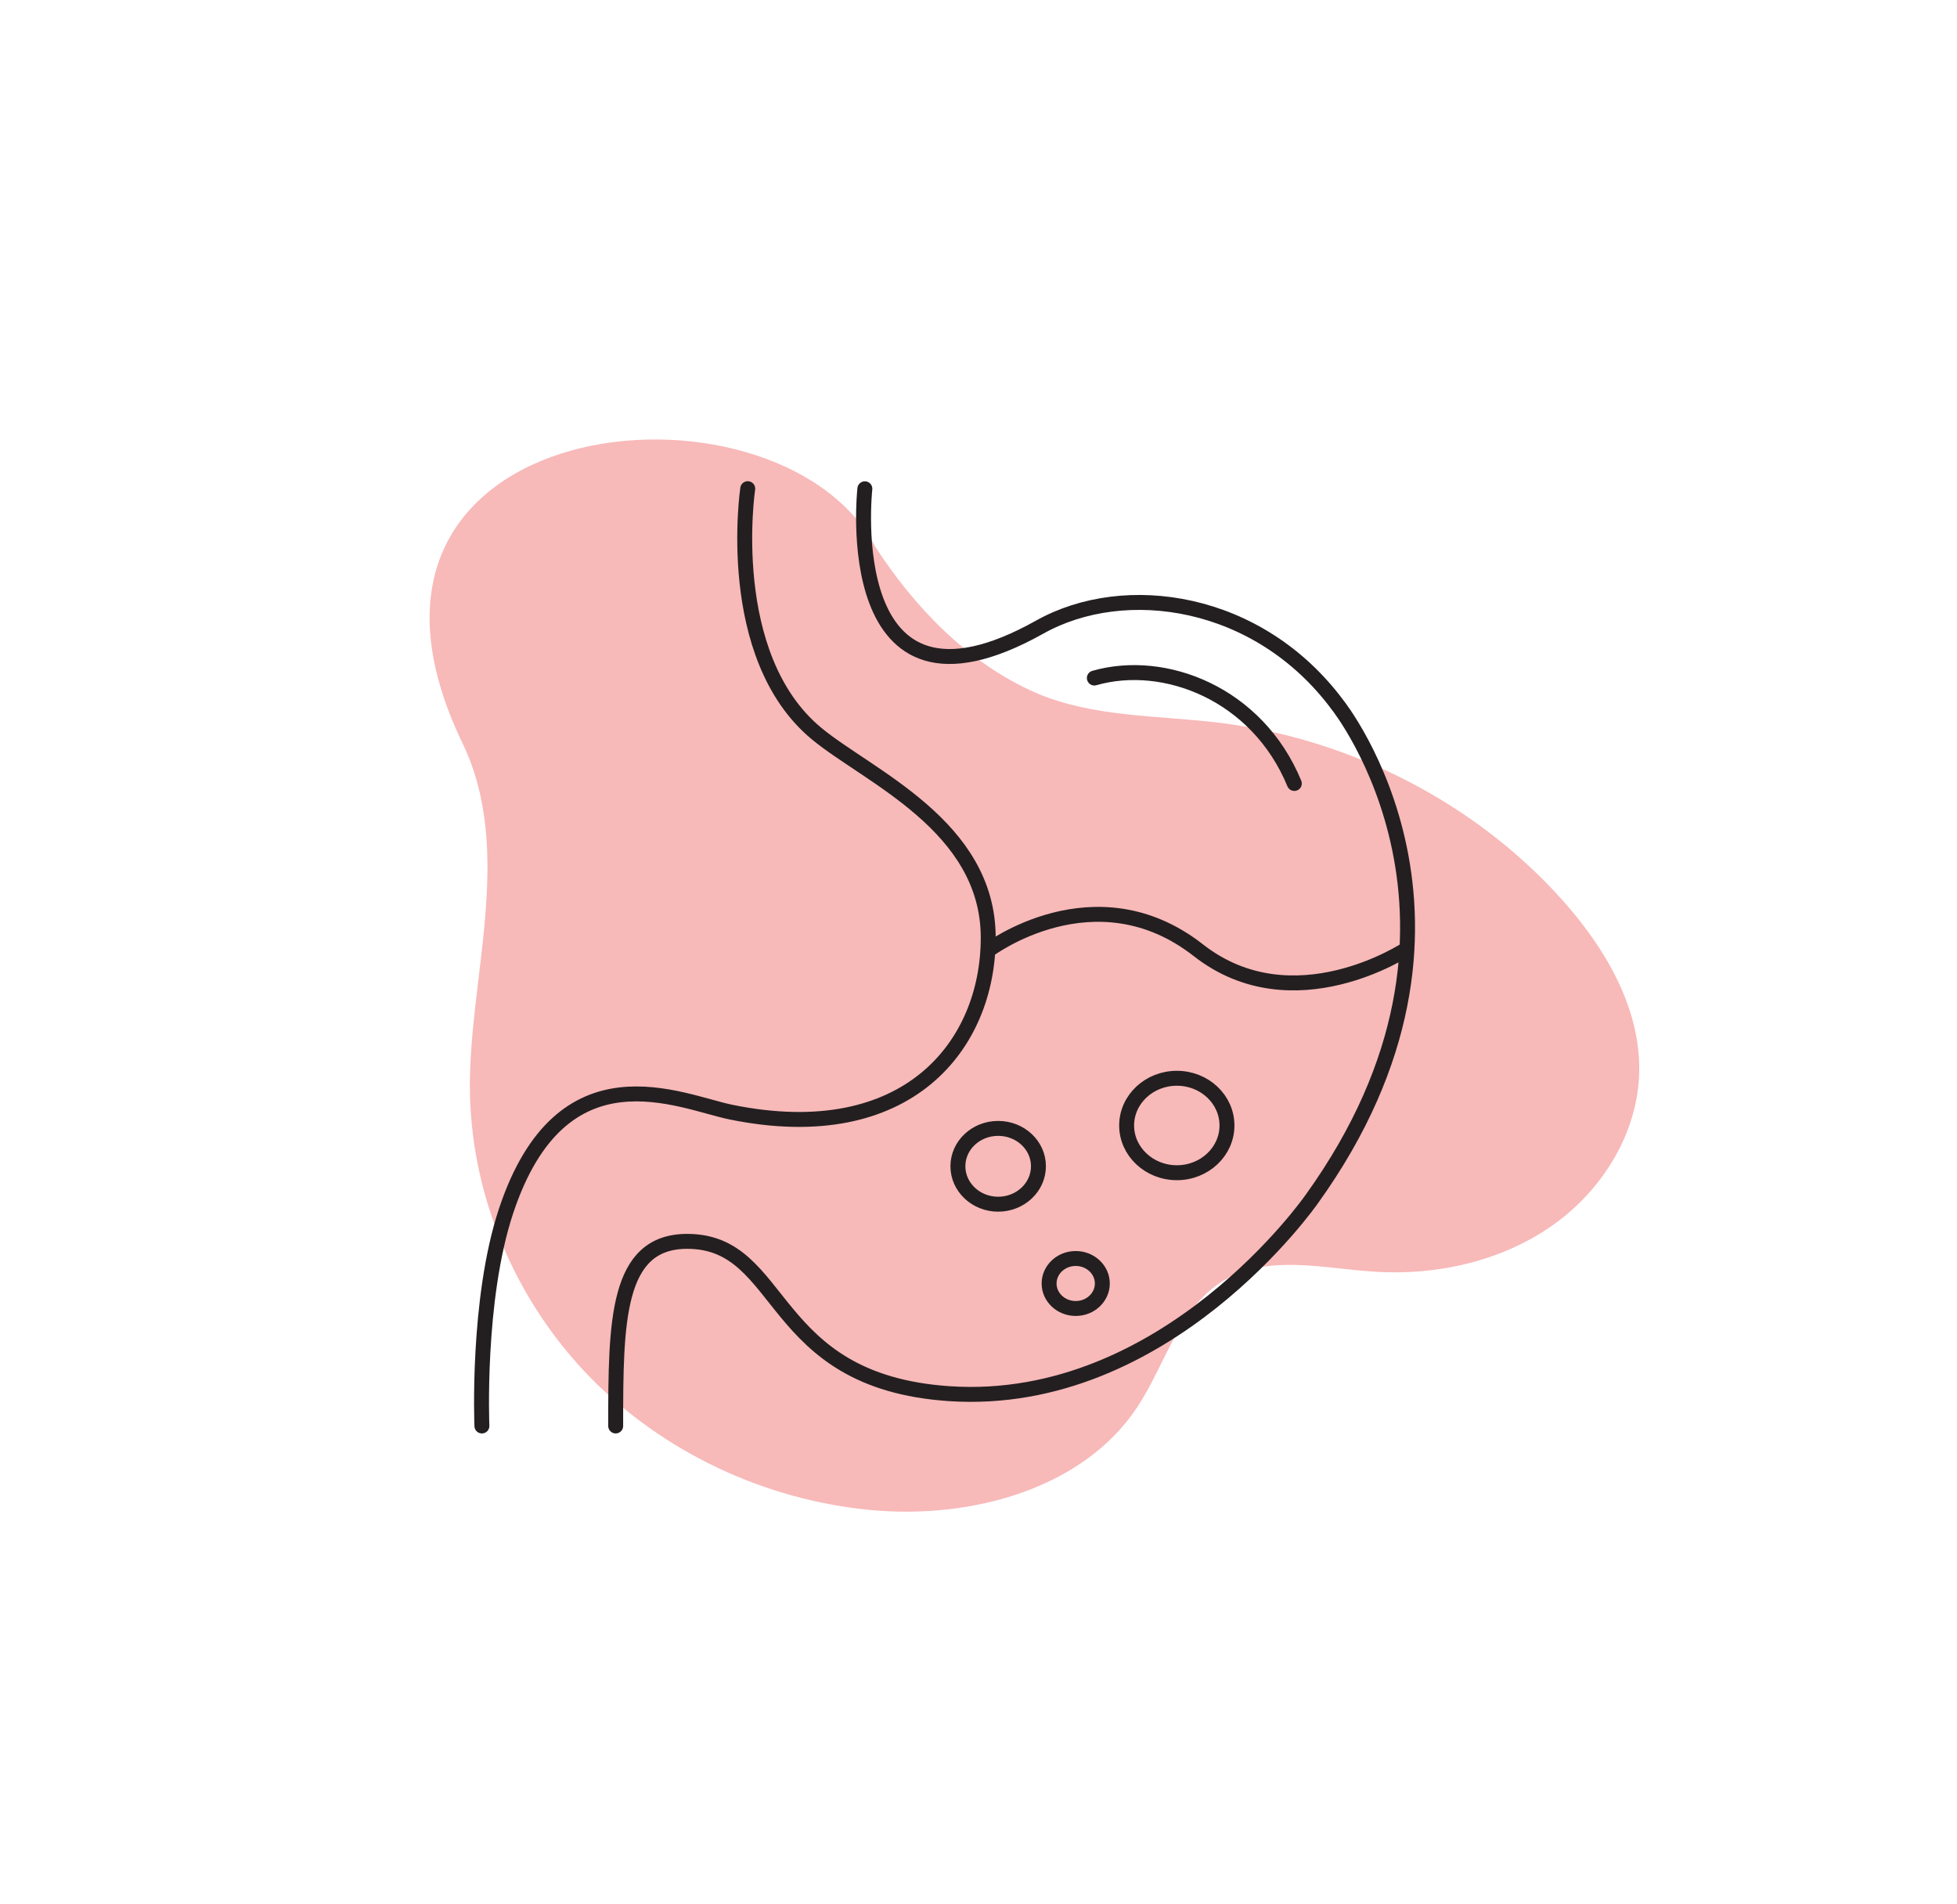
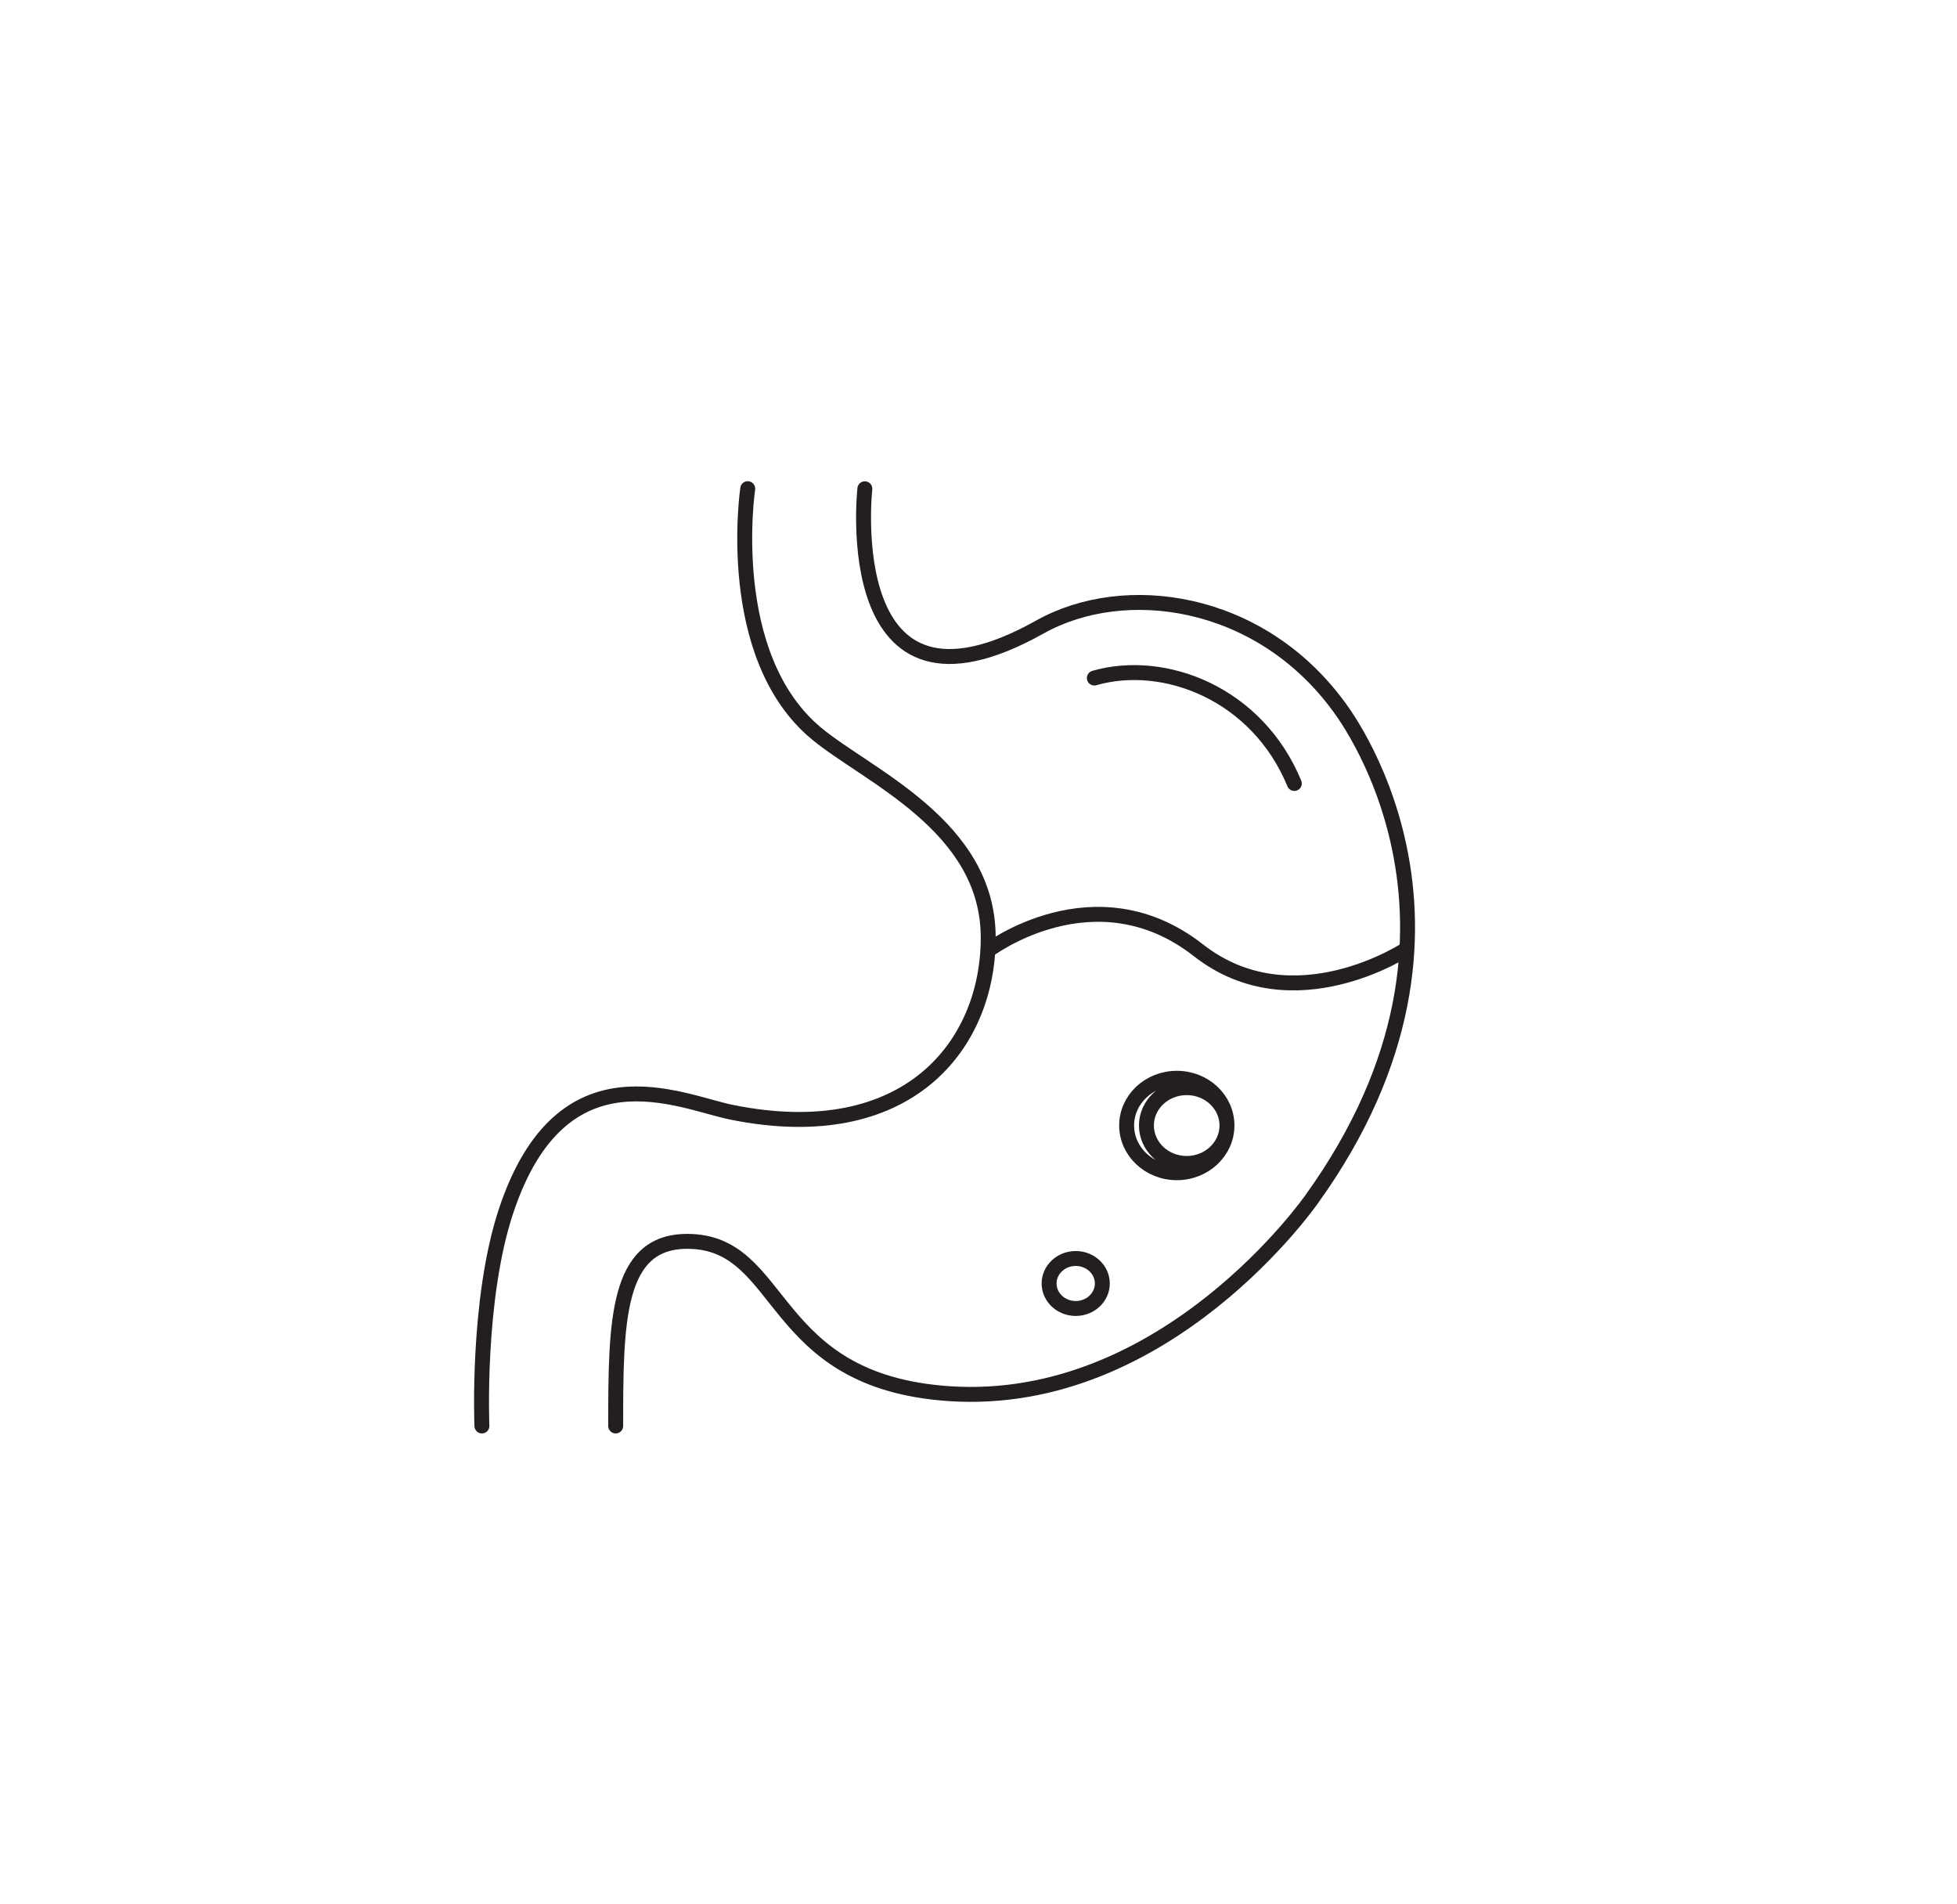
<svg xmlns="http://www.w3.org/2000/svg" id="Layer_1" viewBox="0 0 169.1 164.48" width="100%" height="100%" preserveAspectRatio="none">
  <defs>
    <style> .cls-1, .cls-2 { fill: none; } .cls-2 { stroke: #231f20; stroke-linecap: round; stroke-linejoin: round; stroke-width: 1.29px; } .cls-3 { fill: #f8b9b9; } .cls-4 { clip-path: url(#clippath); } </style>
    <clipPath id="clippath">
      <rect class="cls-1" x="37.11" y="37.98" width="104.53" height="92.64" />
    </clipPath>
  </defs>
  <g class="cls-4">
-     <path class="cls-3" d="M75.58,47.16c3.4,5.27,8.04,10.13,13.91,12.69,4.92,2.14,10.54,1.94,15.9,2.6,11.36,1.39,22.12,6.95,29.59,15.29,3.73,4.17,6.75,9.31,6.66,14.81-.08,5.23-3.1,10.22-7.48,13.31-4.38,3.09-10,4.37-15.42,4.01-4.32-.28-8.99-1.46-12.74.61-4.08,2.25-5.22,7.3-7.75,11.12-4.67,7.03-14.3,9.66-22.93,8.87-9.25-.85-18.12-5.05-24.44-11.59-6.33-6.54-10.05-15.35-10.27-24.27-.23-9.76,3.93-20.91-.65-30.41-13.84-28.72,26.98-32.98,35.63-17.05" />
-     <path class="cls-2" d="M106.02,97.24c0,2.25-1.94,4.08-4.33,4.08s-4.34-1.83-4.34-4.08,1.94-4.08,4.34-4.08,4.33,1.83,4.33,4.08ZM89.73,100.76c0,1.81-1.56,3.28-3.48,3.28s-3.48-1.47-3.48-3.28,1.56-3.27,3.48-3.27,3.48,1.46,3.48,3.27ZM95.25,110.89c0,1.19-1.03,2.16-2.3,2.16s-2.3-.97-2.3-2.16,1.03-2.16,2.3-2.16,2.3.97,2.3,2.16ZM85.35,82.13s9.25-7.03,18.2-.03c8.2,6.42,18.02-.12,18.02-.12M111.84,67.69c-3.2-7.76-11.21-10.85-17.28-9.11M53.2,123.2c0-9.01.05-15.95,6.18-15.95,8.56,0,6.83,12.1,22.65,13.16,18.8,1.25,31.33-16.83,31.33-16.83,17.19-23.92,2.23-42.66,2.23-42.66-6.83-9.21-18.4-10.86-25.75-6.74-17.52,9.81-15.11-11.95-15.11-11.95M64.61,42.22s-2.16,14.46,5.96,21.17c4.45,3.68,14.8,7.96,14.82,17.59.02,9.29-6.95,18.21-22.2,15.11-4.44-.9-14.65-5.94-19.46,8.53-2.55,7.67-2.09,18.58-2.09,18.58" />
+     <path class="cls-2" d="M106.02,97.24c0,2.25-1.94,4.08-4.33,4.08s-4.34-1.83-4.34-4.08,1.94-4.08,4.34-4.08,4.33,1.83,4.33,4.08Zc0,1.81-1.56,3.28-3.48,3.28s-3.48-1.47-3.48-3.28,1.56-3.27,3.48-3.27,3.48,1.46,3.48,3.27ZM95.25,110.89c0,1.19-1.03,2.16-2.3,2.16s-2.3-.97-2.3-2.16,1.03-2.16,2.3-2.16,2.3.97,2.3,2.16ZM85.35,82.13s9.25-7.03,18.2-.03c8.2,6.42,18.02-.12,18.02-.12M111.84,67.69c-3.2-7.76-11.21-10.85-17.28-9.11M53.2,123.2c0-9.01.05-15.95,6.18-15.95,8.56,0,6.83,12.1,22.65,13.16,18.8,1.25,31.33-16.83,31.33-16.83,17.19-23.92,2.23-42.66,2.23-42.66-6.83-9.21-18.4-10.86-25.75-6.74-17.52,9.81-15.11-11.95-15.11-11.95M64.61,42.22s-2.16,14.46,5.96,21.17c4.45,3.68,14.8,7.96,14.82,17.59.02,9.29-6.95,18.21-22.2,15.11-4.44-.9-14.65-5.94-19.46,8.53-2.55,7.67-2.09,18.58-2.09,18.58" />
  </g>
</svg>